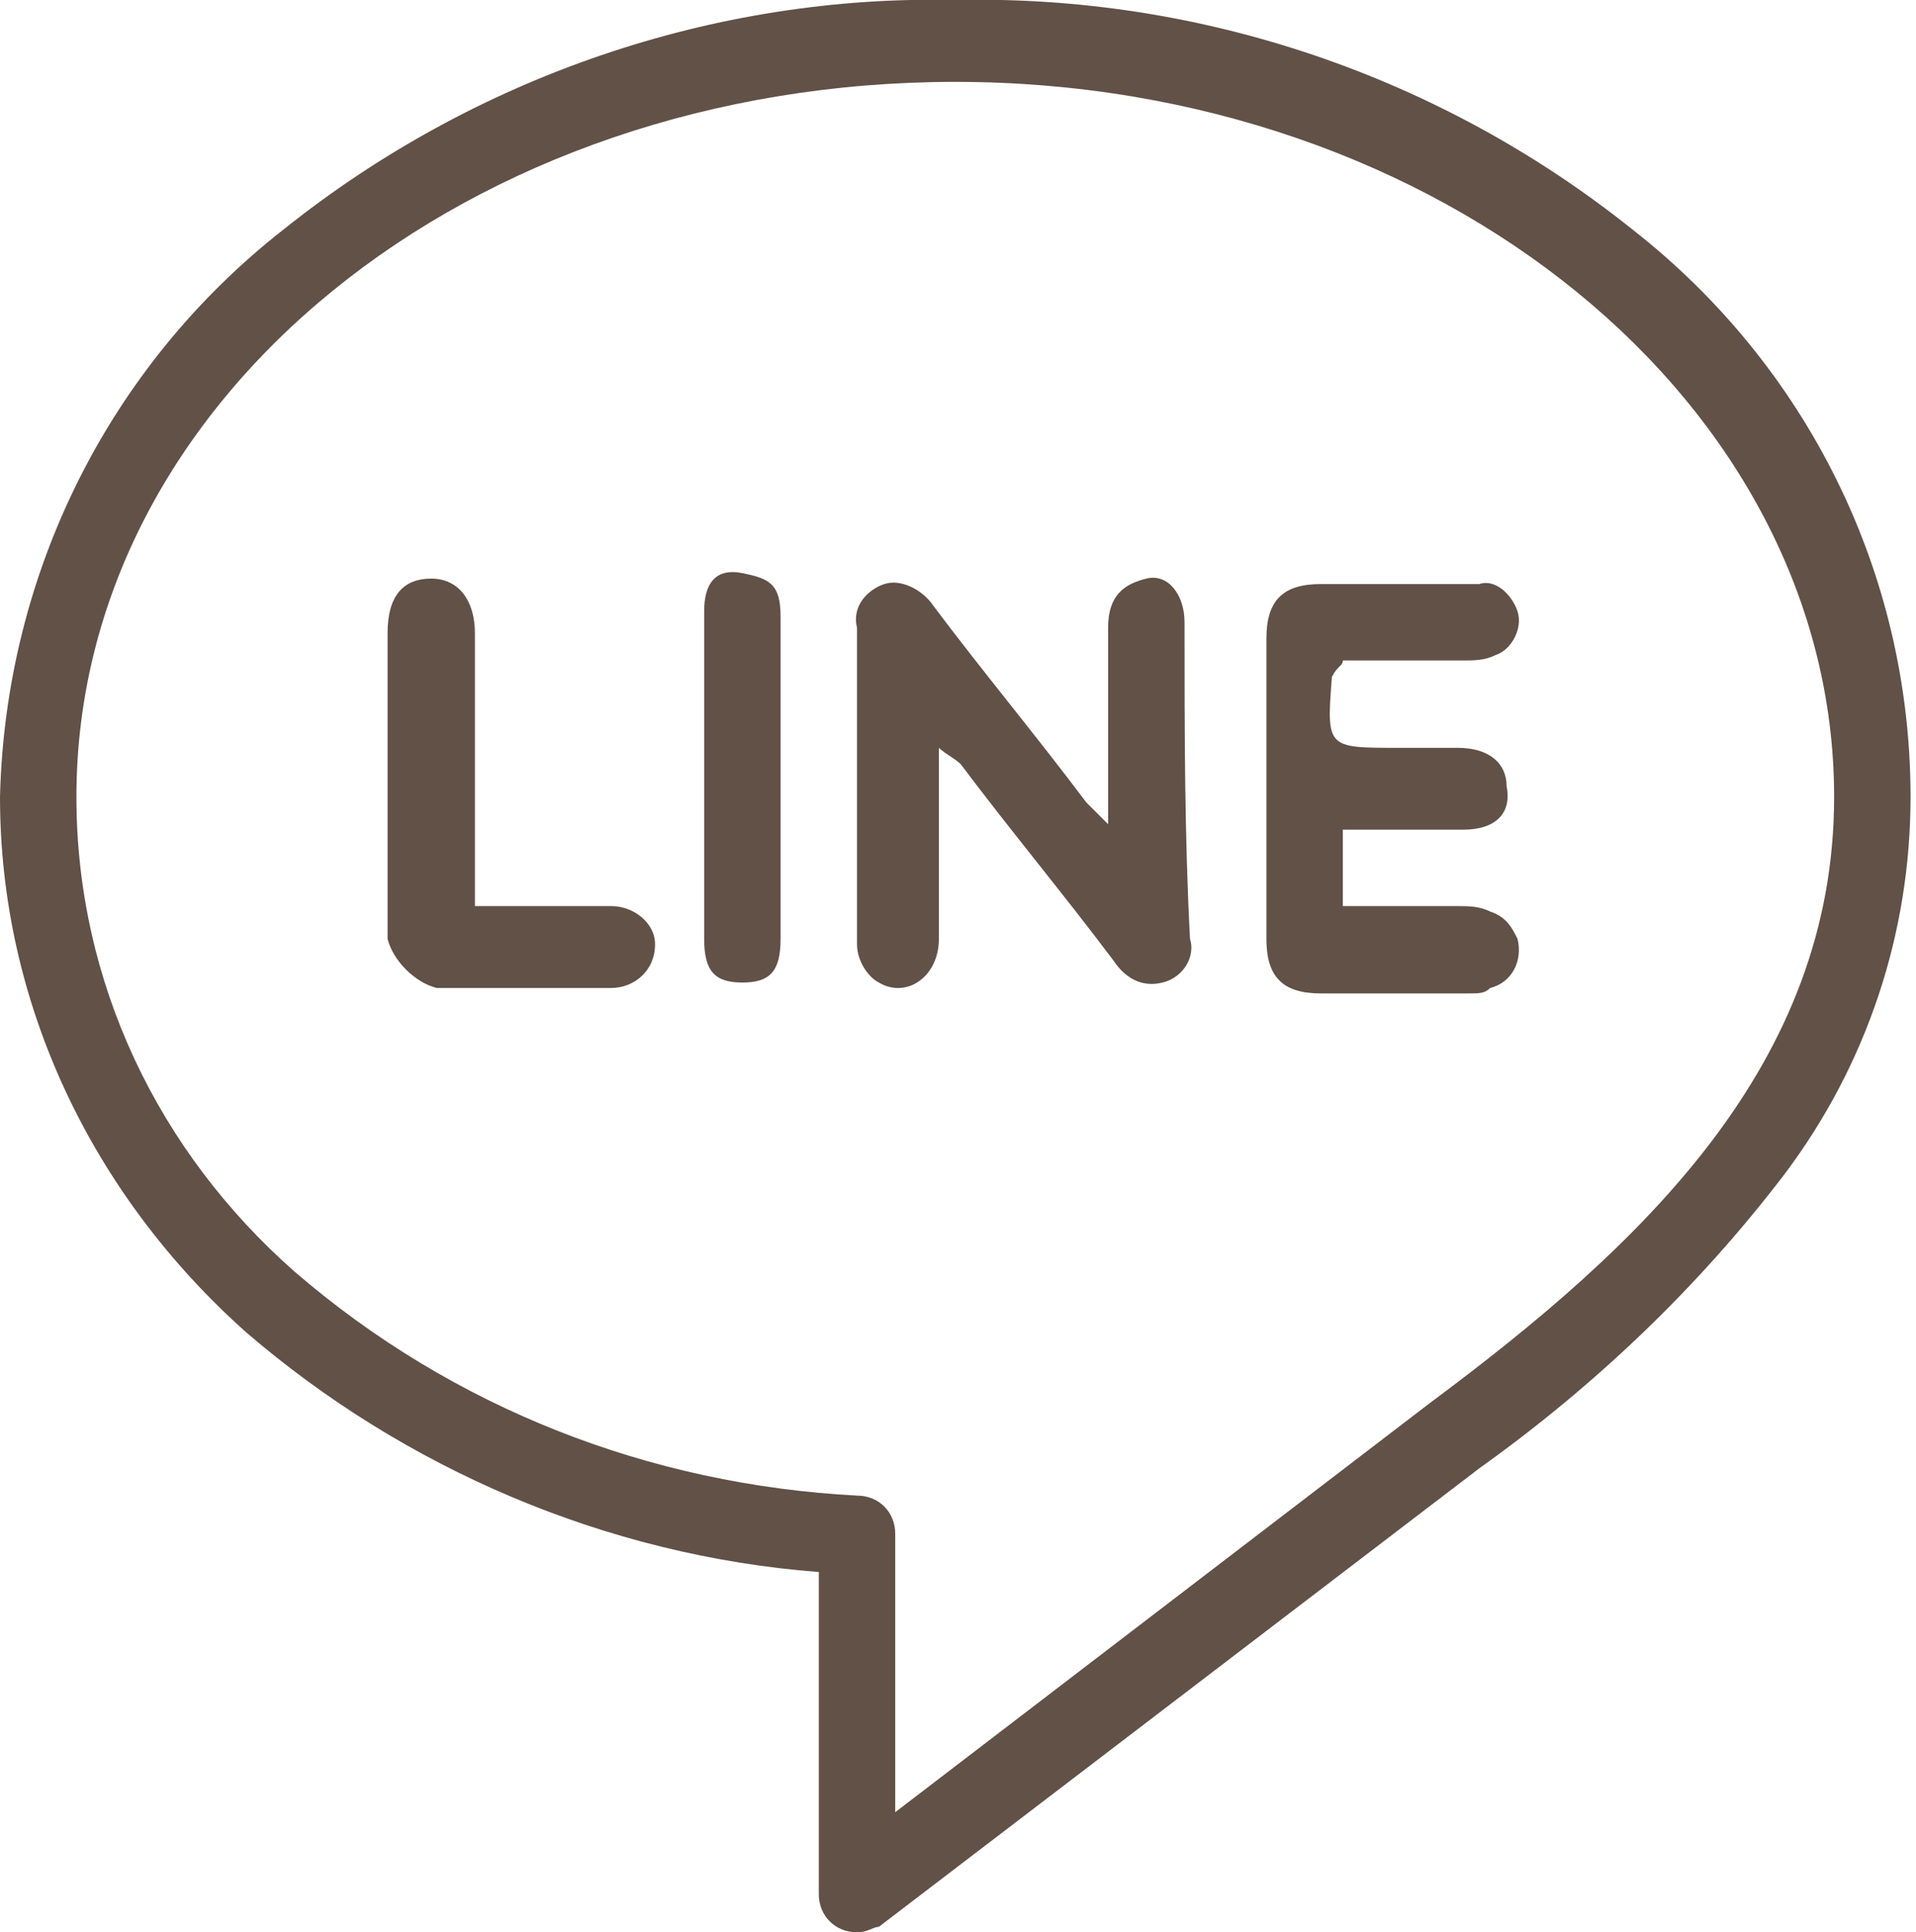
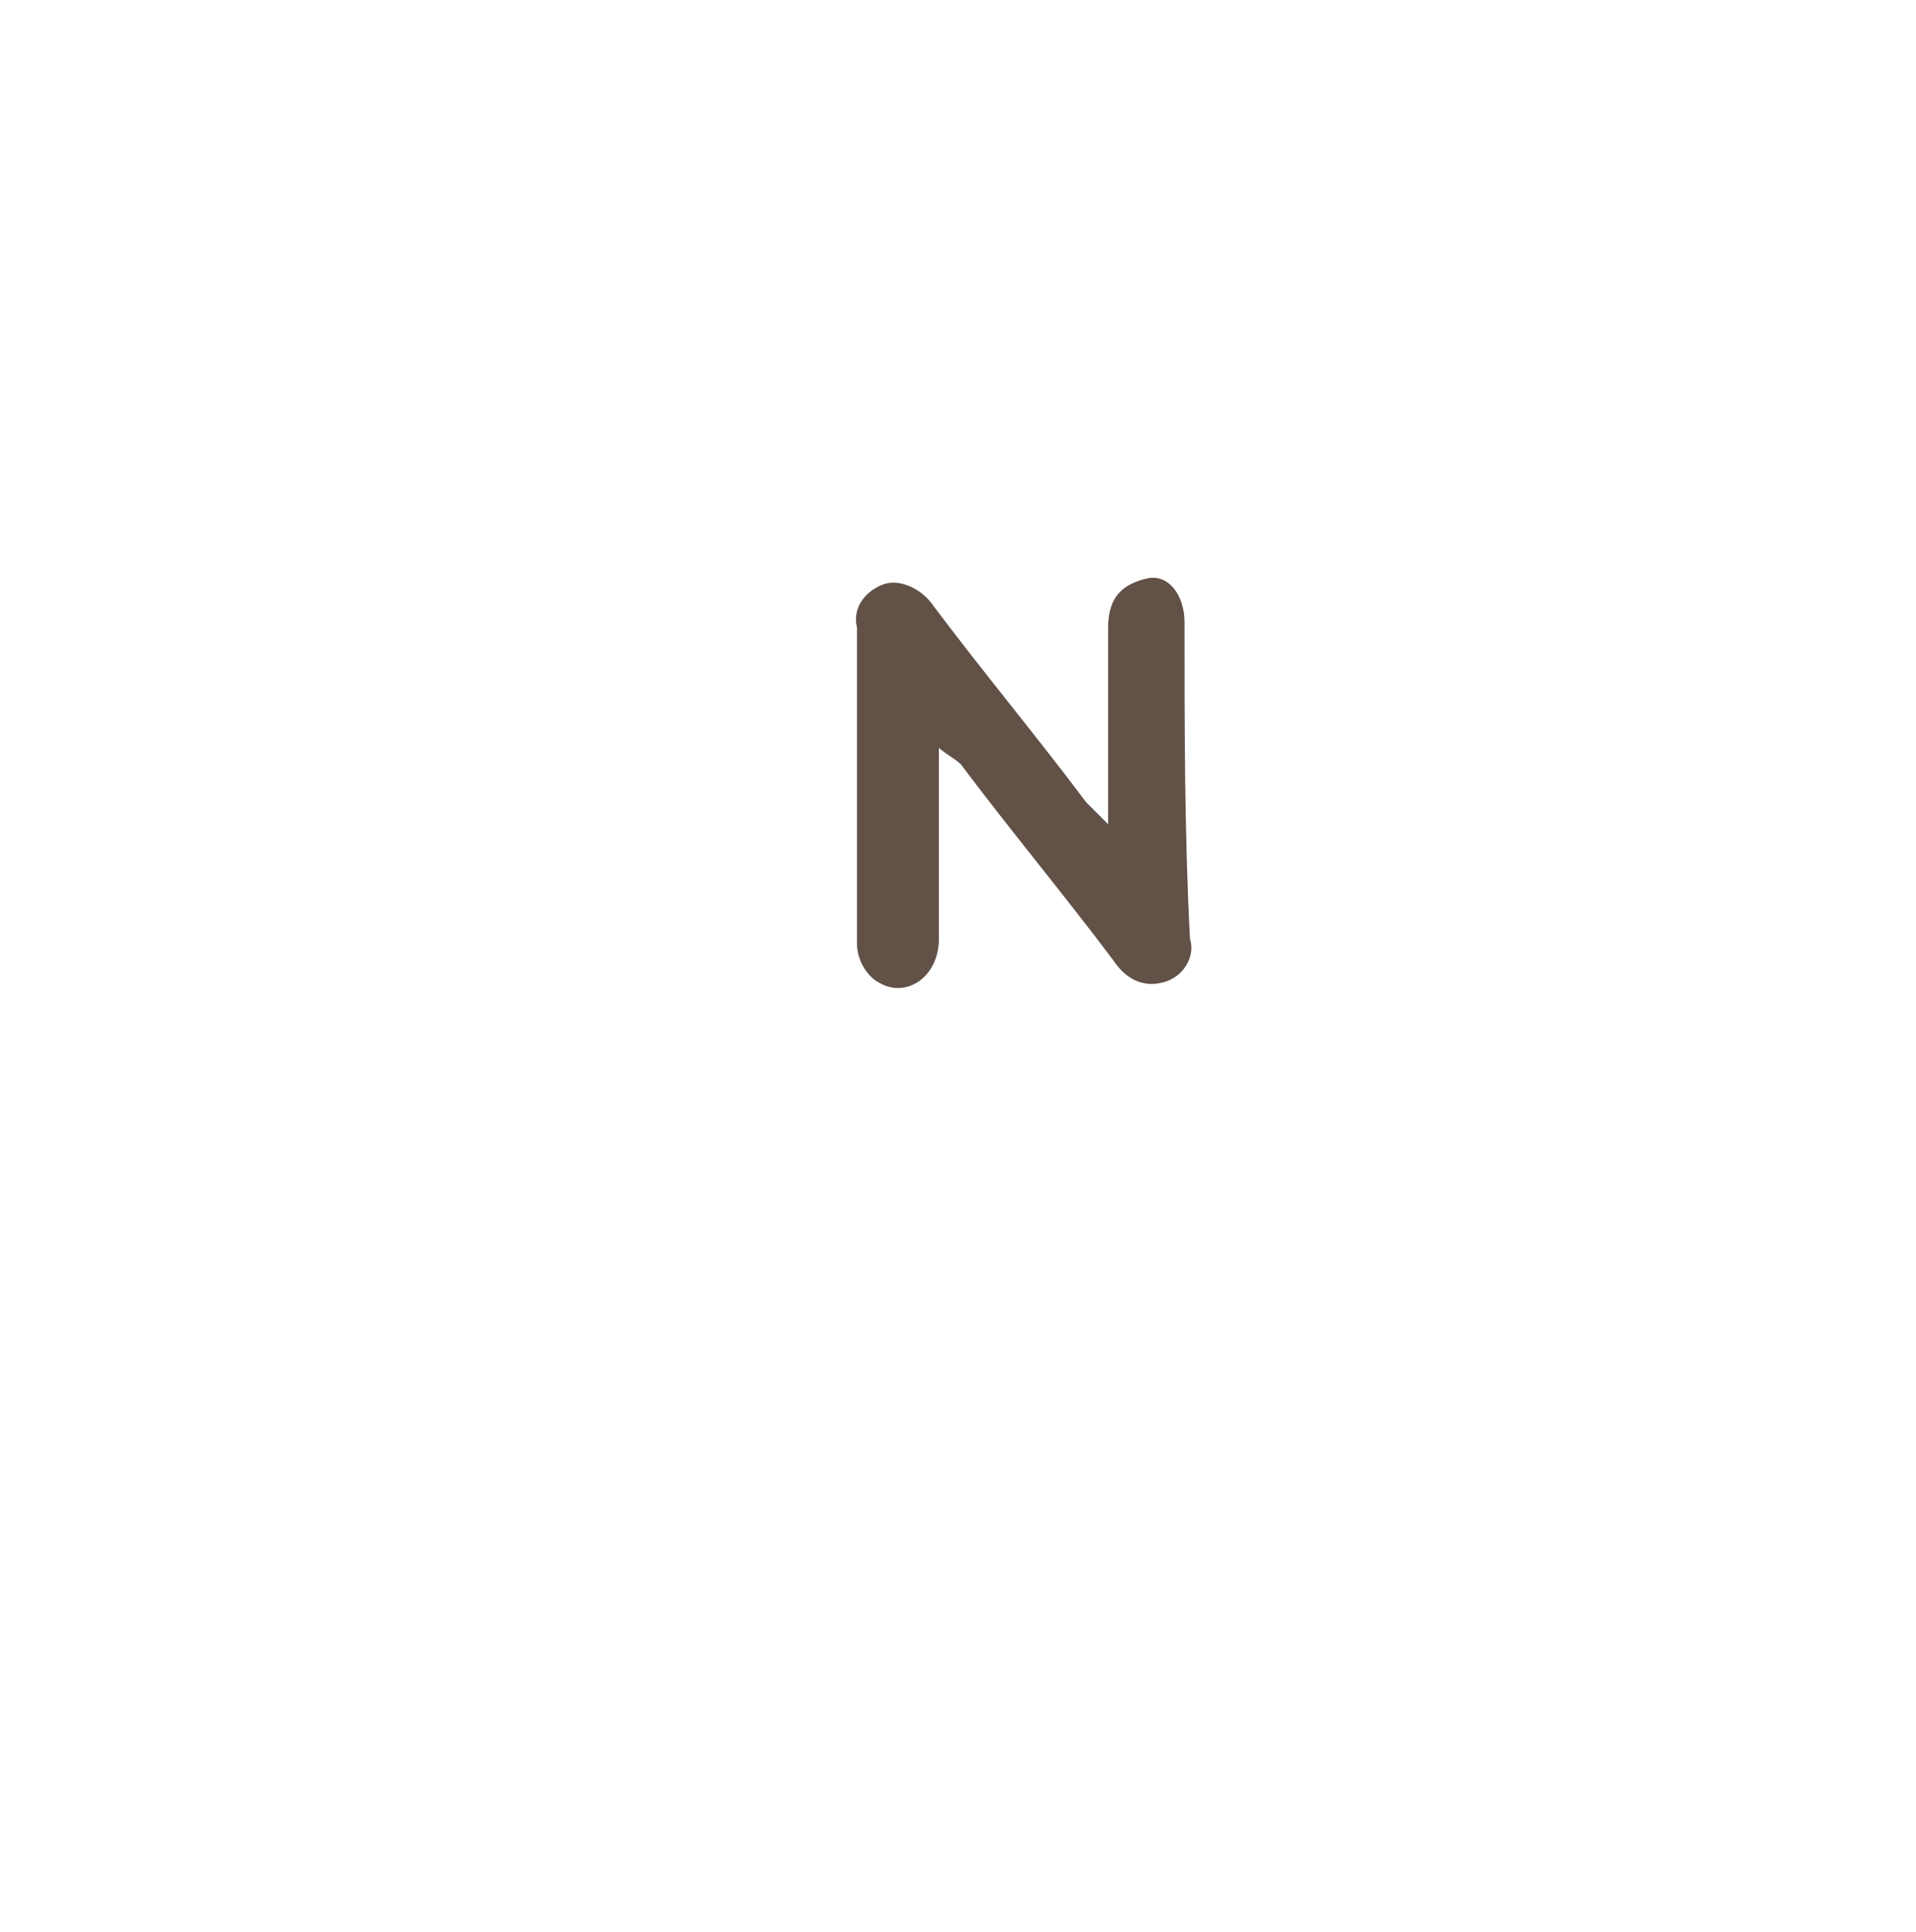
<svg xmlns="http://www.w3.org/2000/svg" version="1.1" id="レイヤー_1" x="0px" y="0px" viewBox="0 0 35.1 35.4" style="enable-background:new 0 0 35.1 35.4;" xml:space="preserve">
  <style type="text/css">
	.st0{fill:#615147;}
</style>
  <g transform="translate(0)">
    <g transform="translate(0)">
-       <path class="st0" d="M29.9,4.2C26.4,1.4,22-0.1,17.5,0C13.1-0.1,8.7,1.4,5.2,4.2C2,6.7,0.1,10.5,0,14.6c0,3.8,1.7,7.3,4.5,9.8    c2.9,2.5,6.6,4.1,10.5,4.4v5.9c0,0.4,0.3,0.7,0.7,0.7c0.2,0,0.3-0.1,0.4-0.1l11-8.4c2.1-1.5,4-3.3,5.6-5.4c1.5-2,2.3-4.4,2.3-6.9    C35,10.5,33.1,6.7,29.9,4.2z M26.2,25.7l-9.8,7.5v-5.1c0-0.4-0.3-0.7-0.7-0.7c-3.8-0.2-7.4-1.6-10.3-4.1c-2.5-2.2-4-5.3-4-8.7    c0-7.3,7.2-13.1,16.1-13.1s16.1,5.9,16.1,13.1C33.6,19.5,30.1,22.8,26.2,25.7z" />
      <path class="st0" d="M21.7,11.4c0-0.5-0.3-0.9-0.7-0.8s-0.7,0.3-0.7,0.9c0,1,0,2,0,3c0,0.1,0,0.3,0,0.6c-0.2-0.2-0.3-0.3-0.4-0.4    c-0.9-1.2-1.9-2.4-2.8-3.6c-0.2-0.3-0.6-0.5-0.9-0.4c-0.3,0.1-0.6,0.4-0.5,0.8c0,1.9,0,3.9,0,5.8c0,0.3,0.2,0.6,0.4,0.7    c0.5,0.3,1.1-0.1,1.1-0.8c0-1,0-1.9,0-2.9v-0.6c0.1,0.1,0.3,0.2,0.4,0.3c0.9,1.2,1.9,2.4,2.8,3.6c0.2,0.3,0.5,0.5,0.9,0.4    c0.4-0.1,0.6-0.5,0.5-0.8C21.7,15.3,21.7,13.4,21.7,11.4L21.7,11.4z" />
-       <path class="st0" d="M24.6,12.1c0.1,0,0.3,0,0.5,0c0.6,0,1.1,0,1.7,0c0.2,0,0.4,0,0.6-0.1c0.3-0.1,0.5-0.5,0.4-0.8    c-0.1-0.3-0.4-0.6-0.7-0.5c-1,0-2,0-2.9,0c-0.7,0-1,0.3-1,1c0,1.9,0,3.7,0,5.5c0,0.7,0.3,1,1,1c0.9,0,1.8,0,2.7,0    c0.2,0,0.3,0,0.4-0.1c0.4-0.1,0.6-0.5,0.5-0.9c-0.1-0.2-0.2-0.4-0.5-0.5c-0.2-0.1-0.4-0.1-0.6-0.1c-0.7,0-1.4,0-2.1,0v-1.4    c0.1,0,0.2,0,0.3,0c0.6,0,1.3,0,1.9,0c0.6,0,0.9-0.3,0.8-0.8c0-0.4-0.3-0.7-0.9-0.7c-0.4,0-0.7,0-1.1,0c-1.3,0-1.3,0-1.2-1.3    C24.5,12.2,24.6,12.2,24.6,12.1L24.6,12.1z" />
-       <path class="st0" d="M11.2,16.6c-0.2,0-0.3,0-0.5,0c-0.6,0-1.3,0-2,0V16c0-1.5,0-3,0-4.4c0-0.6-0.3-1-0.8-1c-0.5,0-0.8,0.3-0.8,1    c0,1.9,0,3.8,0,5.6C7.2,17.6,7.6,18,8,18.1c0.1,0,0.1,0,0.2,0c0.5,0,2.6,0,3,0c0.4,0,0.8-0.3,0.8-0.8C12,16.9,11.6,16.6,11.2,16.6    z" />
-       <path class="st0" d="M14.3,11.3c0-0.6-0.2-0.7-0.7-0.8s-0.7,0.2-0.7,0.7c0,2,0,4,0,6c0,0.6,0.2,0.8,0.7,0.8s0.7-0.2,0.7-0.8    c0-1,0-2,0-2.9C14.3,13.4,14.3,12.4,14.3,11.3z" />
    </g>
  </g>
</svg>